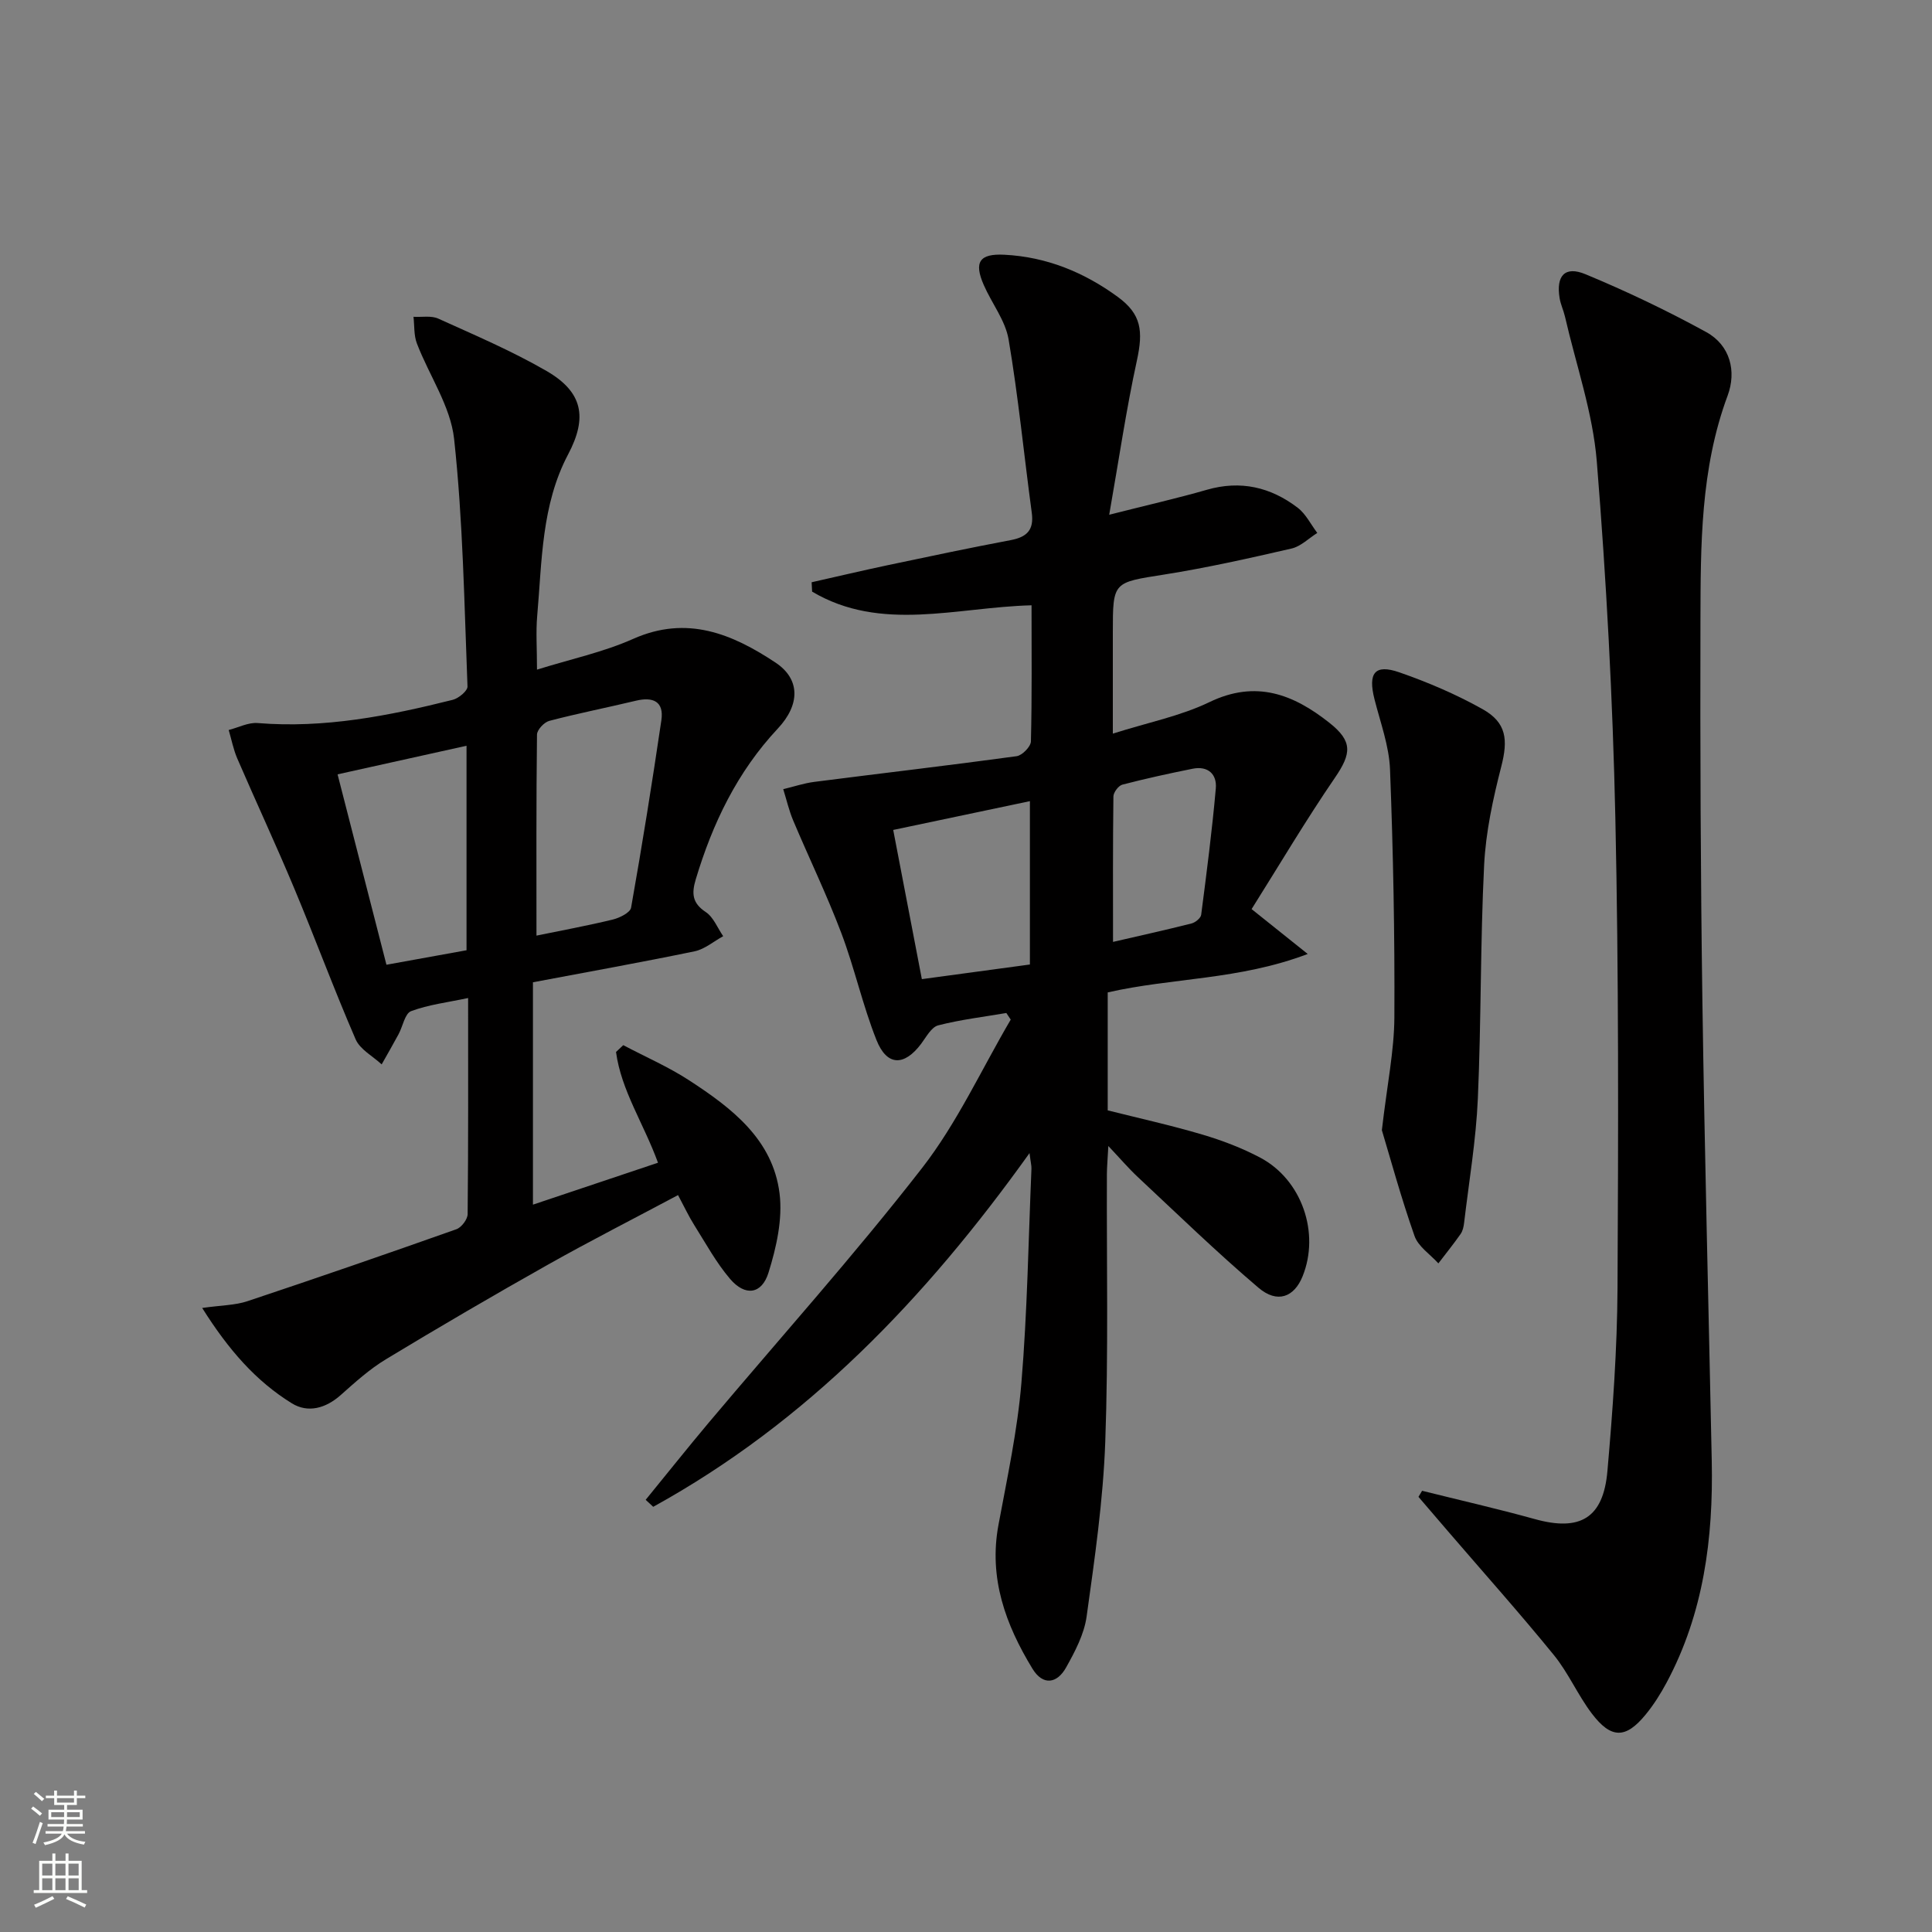
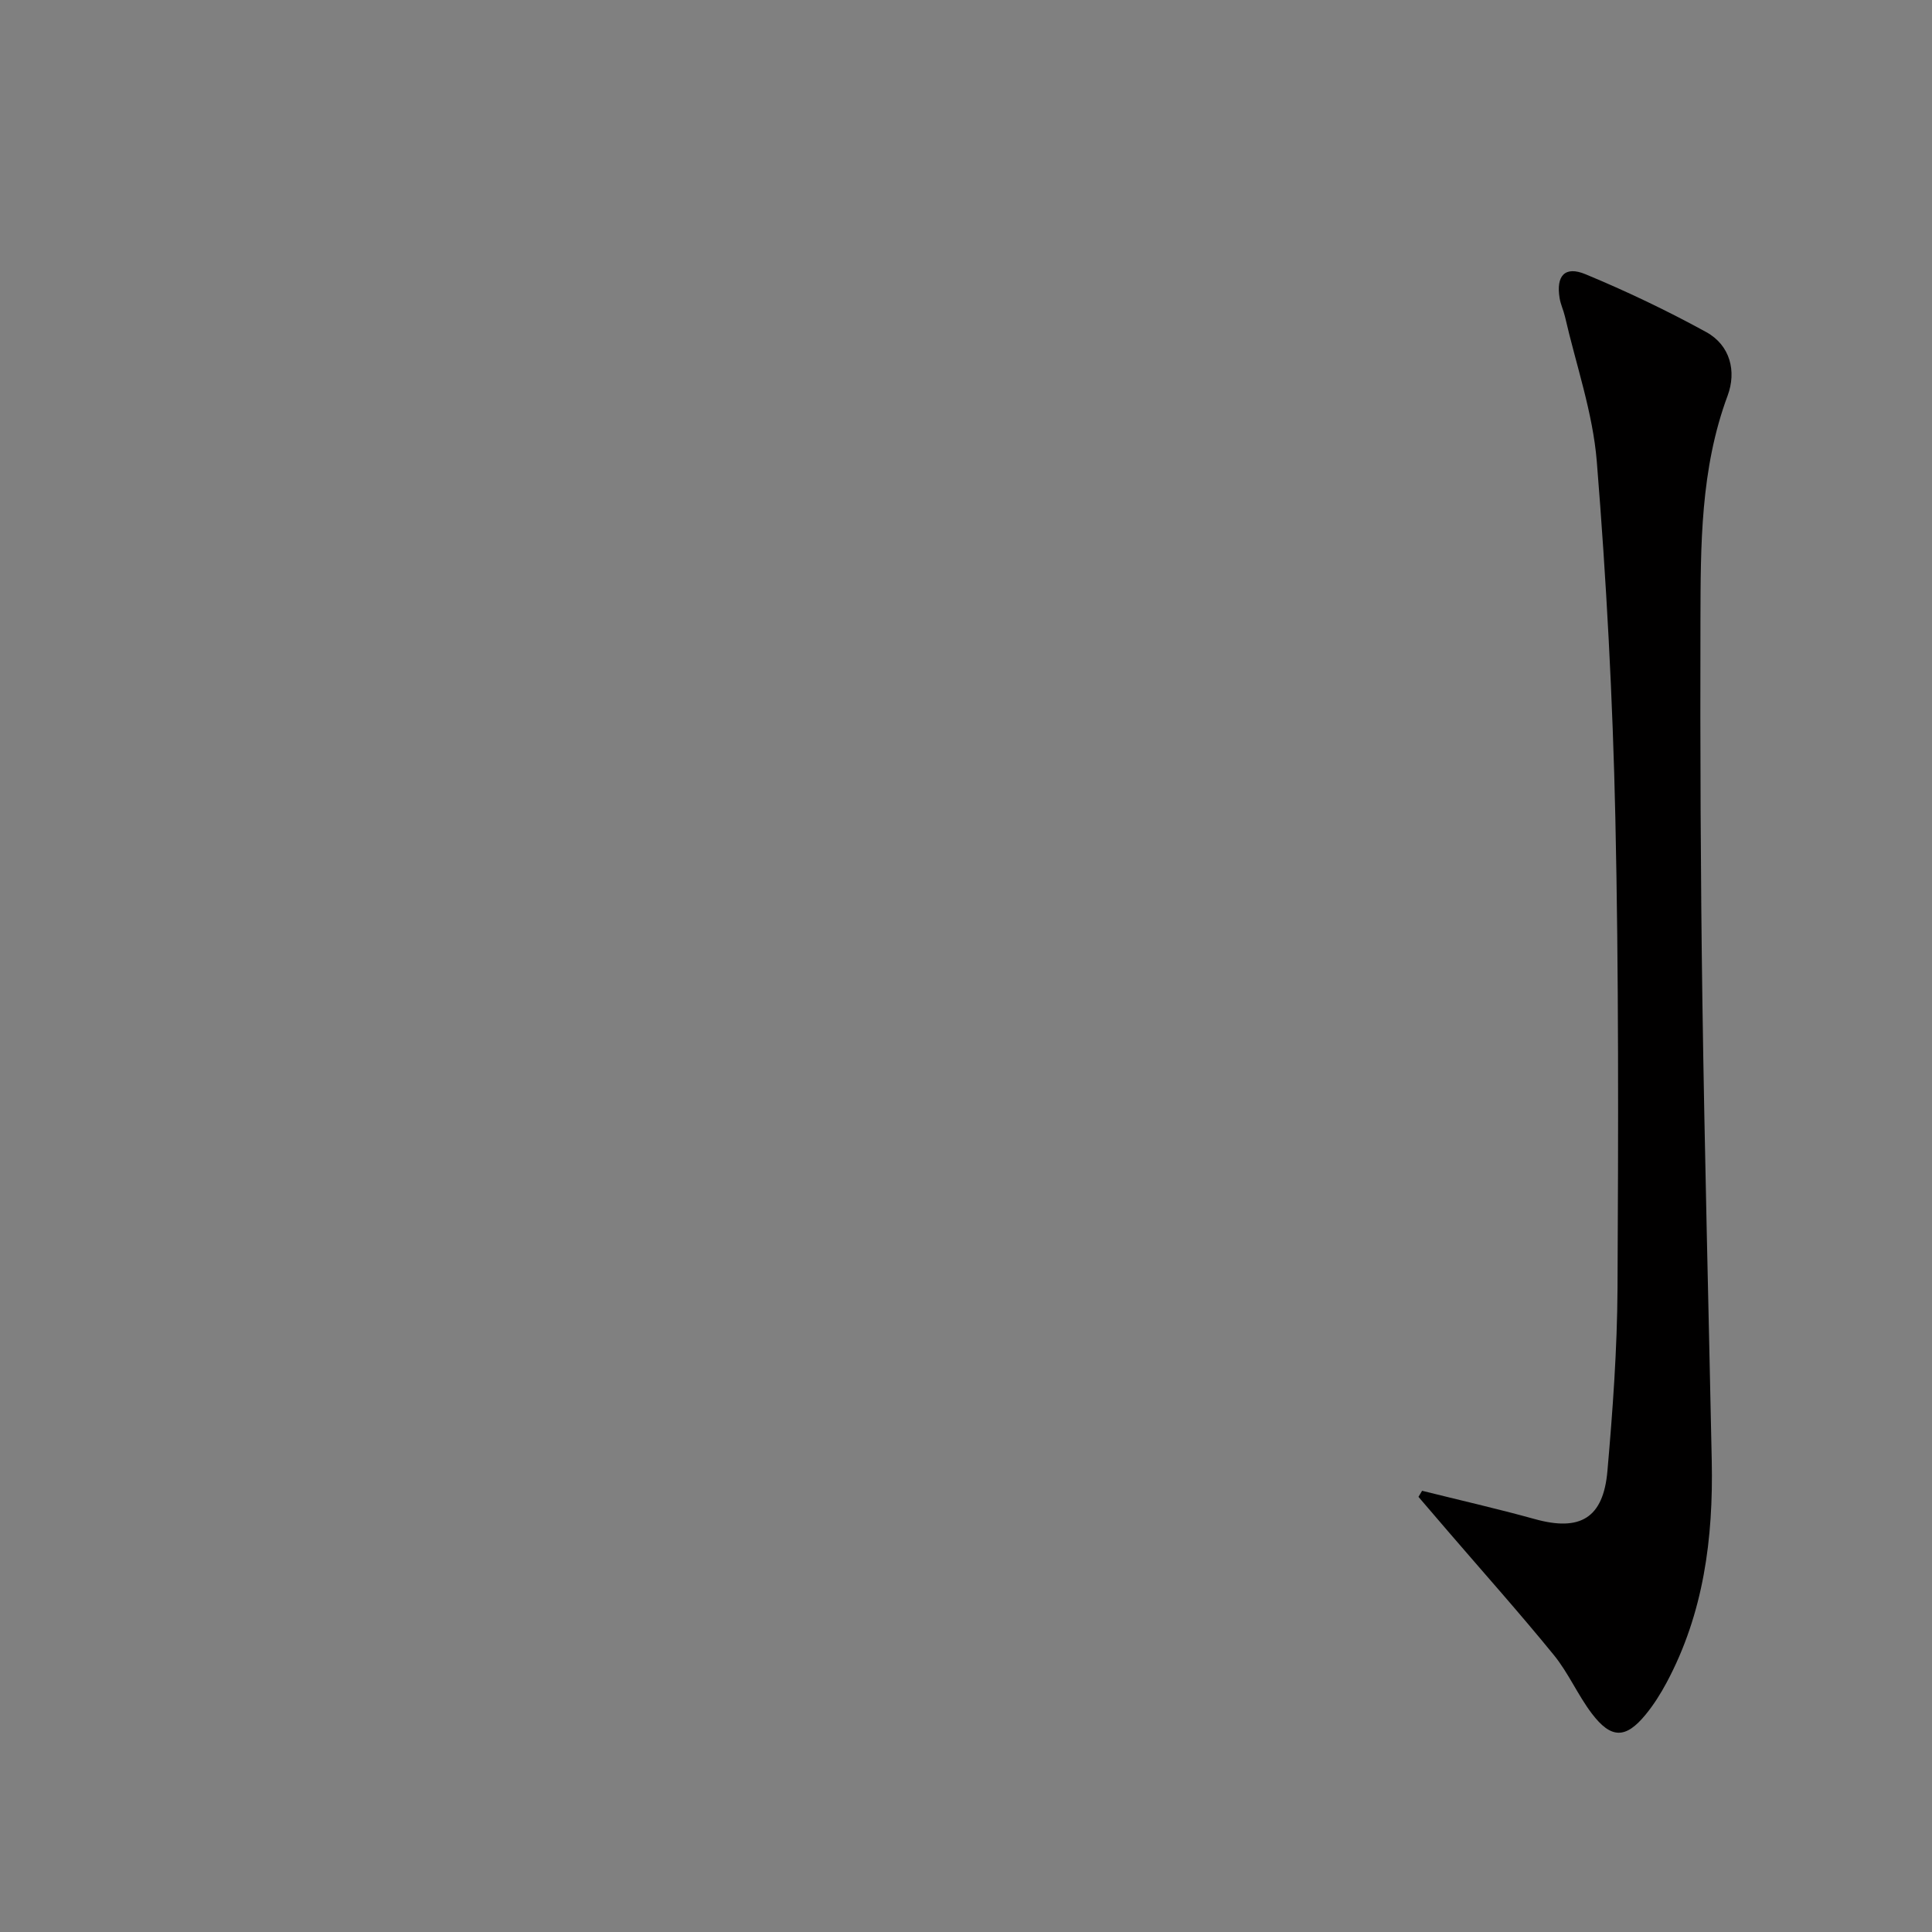
<svg xmlns="http://www.w3.org/2000/svg" enable-background="new 0 0 400 400" viewBox="0 0 400 400">
  <rect x="0" y="0" width="400" height="400" fill="#808080" stroke="none" />
  <g fill="#010000">
-     <path d="m208.35 209.73c-4.72.81-9.49 1.37-14.11 2.56-1.41.37-2.47 2.4-3.52 3.81-3.5 4.66-7.09 4.67-9.25-.76-2.88-7.22-4.54-14.92-7.3-22.2-2.99-7.89-6.68-15.51-9.96-23.29-.87-2.07-1.37-4.3-2.05-6.46 2.14-.51 4.26-1.23 6.43-1.51 13.96-1.79 27.95-3.41 41.9-5.32 1.14-.16 2.92-1.97 2.95-3.06.23-9.3.13-18.61.13-28.18-15.56.4-31.14 5.64-45.43-2.83-.03-.65-.06-1.29-.1-1.94 5.28-1.19 10.54-2.43 15.83-3.55 8.44-1.78 16.89-3.57 25.37-5.17 3.35-.63 4.86-2.08 4.38-5.65-1.62-11.97-2.78-24-4.8-35.9-.67-3.93-3.48-7.47-5.14-11.27-2.09-4.77-.88-6.53 4.26-6.27 8.73.44 16.5 3.63 23.47 8.72 4.92 3.59 5.3 7.07 3.97 13.19-2.21 10.14-3.71 20.44-5.73 31.92 7.89-2 14.11-3.41 20.23-5.17 6.98-2.01 13.21-.54 18.79 3.72 1.69 1.29 2.73 3.46 4.06 5.22-1.77 1.11-3.41 2.79-5.34 3.23-8.73 2.01-17.49 3.98-26.33 5.38-10.62 1.68-10.66 1.42-10.66 11.96v20.98c7.24-2.3 13.99-3.63 19.99-6.52 9.65-4.66 17.4-1.62 24.85 4.28 4.86 3.85 4.57 6.36 1.13 11.39-6.06 8.85-11.53 18.11-17.24 27.18 4.09 3.27 7.22 5.78 11.62 9.29-14.29 5.42-28.07 4.9-41.41 7.96v24.42c6.49 1.63 13.11 3.09 19.59 5.01 4.12 1.22 8.22 2.78 12.01 4.79 8.61 4.58 12.37 15.59 8.75 24.55-1.75 4.34-5.24 5.69-9.14 2.37-8.6-7.31-16.71-15.19-24.96-22.9-1.9-1.77-3.59-3.76-6.12-6.44-.14 2.69-.29 4.26-.3 5.83-.07 18.5.33 37.01-.34 55.48-.44 12.08-2.19 24.13-3.86 36.12-.51 3.65-2.4 7.23-4.24 10.52-1.86 3.35-4.79 3.84-6.97.27-5.56-9.12-9.09-18.75-7.04-29.77 1.81-9.76 3.93-19.54 4.75-29.4 1.23-14.73 1.45-29.55 2.08-44.33.03-.63-.15-1.26-.4-3.25-21.58 30.18-46.12 55.71-77.91 73.23-.52-.48-1.04-.97-1.56-1.45 4.34-5.31 8.61-10.68 13.02-15.93 14.78-17.56 30.13-34.66 44.2-52.76 7.27-9.35 12.31-20.43 18.36-30.73-.29-.44-.6-.9-.91-1.37zm4.88-10.04c0-11.29 0-22.31 0-33.82-9.44 1.99-18.43 3.88-28.3 5.96 2.01 10.46 3.95 20.57 5.93 30.89 8.11-1.1 15.14-2.05 22.37-3.03zm17.21-4.68c5-1.16 10.64-2.4 16.23-3.81.8-.2 1.93-1.11 2.02-1.8 1.13-8.71 2.26-17.43 3.03-26.17.26-2.95-1.63-4.71-4.81-4.07-4.87.98-9.73 2.04-14.53 3.29-.81.21-1.85 1.6-1.86 2.45-.13 9.92-.08 19.83-.08 30.11z" />
-     <path d="m41.86 270.8c3.99-.57 6.84-.55 9.39-1.41 14.46-4.82 28.87-9.8 43.24-14.89 1.05-.37 2.32-2.05 2.33-3.13.15-14.64.1-29.28.1-44.74-4.28.91-8.21 1.37-11.81 2.72-1.28.48-1.71 3.14-2.59 4.77-1.13 2.1-2.33 4.17-3.5 6.25-1.84-1.71-4.47-3.08-5.39-5.19-4.48-10.33-8.38-20.91-12.73-31.3-3.77-9.01-7.9-17.87-11.77-26.83-.81-1.88-1.2-3.94-1.78-5.91 2-.51 4.05-1.6 6-1.44 13.81 1.13 27.14-1.49 40.39-4.81 1.22-.31 3.09-1.86 3.05-2.77-.67-17.1-.93-34.26-2.77-51.24-.74-6.79-5.17-13.14-7.71-19.78-.64-1.68-.49-3.67-.7-5.51 1.73.1 3.67-.29 5.14.38 7.55 3.42 15.23 6.69 22.39 10.83 7.53 4.35 8.53 9.62 4.49 17.26-5.55 10.5-5.41 22.11-6.41 33.48-.29 3.3-.04 6.64-.04 11.1 6.94-2.17 13.72-3.61 19.92-6.37 11.13-4.95 20.5-1.03 29.46 4.91 5.15 3.42 5.13 8.7.47 13.67-8.39 8.96-13.51 19.62-16.99 31.24-.86 2.88-.74 4.88 2.08 6.74 1.6 1.06 2.43 3.29 3.61 5-1.97 1.07-3.82 2.69-5.93 3.13-11.03 2.28-22.12 4.27-33.46 6.41v46.04c8.73-2.93 17.19-5.77 25.89-8.68-2.97-8.15-7.62-14.96-8.69-22.93l1.5-1.41c4.58 2.42 9.38 4.5 13.7 7.32 8.76 5.71 17.27 12.19 18.66 23.39.66 5.32-.66 11.16-2.29 16.39-1.41 4.52-4.86 4.93-7.96 1.29-2.88-3.38-5.04-7.37-7.42-11.15-1.14-1.81-2.04-3.75-3.35-6.2-9.13 4.87-18.12 9.44-26.91 14.39-11.3 6.36-22.49 12.9-33.58 19.61-3.38 2.04-6.39 4.77-9.36 7.41-3.1 2.75-6.77 3.76-10.11 1.7-7.44-4.6-13.1-11.06-18.56-19.74zm69.21-77.09c5.13-1.06 10.51-2.04 15.81-3.33 1.42-.35 3.6-1.43 3.78-2.46 2.29-12.9 4.36-25.84 6.27-38.8.57-3.9-1.72-4.9-5.29-4.04-5.96 1.43-11.99 2.61-17.92 4.17-1.06.28-2.52 1.84-2.54 2.83-.17 13.78-.11 27.56-.11 41.63zm-14.48 3.03c0-14.47 0-28.34 0-42.34-8.87 1.97-17.39 3.85-26.7 5.92 3.43 13.34 6.74 26.24 10.12 39.42 6.04-1.09 11.22-2.03 16.58-3z" />
    <path d="m294.43 308.65c7.78 1.94 15.61 3.72 23.33 5.86 9.36 2.6 14.19-.16 15.04-9.95 1.1-12.58 2.02-25.21 2.09-37.83.17-32.49.26-64.99-.45-97.47-.54-24.59-1.86-49.19-3.84-73.71-.82-10.12-4.3-20.02-6.59-30.01-.3-1.29-.9-2.52-1.11-3.82-.76-4.64 1.09-6.72 5.37-4.94 8.52 3.54 16.89 7.53 24.98 11.97 4.99 2.74 6.3 8.14 4.44 13.15-5.65 15.2-5.59 31-5.63 46.77-.07 26.16.03 52.32.4 78.47.46 31.78 1.29 63.56 1.94 95.34.33 15.99-1.67 31.52-9.34 45.87-1.25 2.33-2.68 4.61-4.36 6.65-4.11 5.01-7.13 5.04-11.13-.23-2.9-3.82-4.84-8.4-7.86-12.11-7.02-8.62-14.43-16.92-21.68-25.35-2.12-2.46-4.24-4.93-6.35-7.4.25-.41.5-.84.75-1.26z" />
-     <path d="m286.1 233.99c1.1-9.5 2.55-16.42 2.59-23.34.09-17.11-.24-34.24-.9-51.34-.19-4.87-1.99-9.7-3.21-14.51-1.39-5.46.04-7.37 5.14-5.6 5.92 2.06 11.77 4.56 17.23 7.62 5 2.8 5.28 6.38 3.88 11.85-1.72 6.7-3.22 13.6-3.56 20.48-.8 16.1-.59 32.24-1.3 48.35-.38 8.58-1.83 17.1-2.84 25.65-.09.8-.28 1.7-.73 2.34-1.46 2.08-3.06 4.06-4.6 6.08-1.7-1.88-4.17-3.48-4.94-5.68-2.79-7.93-5-16.05-6.76-21.9z" />
  </g>
-   <path d="m6.44 374.46.42-.45c.65.47 1.27.95 1.85 1.44l-.45.49c-.65-.56-1.25-1.06-1.82-1.48m.93 7.33-.63-.26c.55-1.36 1.05-2.8 1.52-4.33.19.1.38.19.59.27-.46 1.29-.95 2.73-1.48 4.32m-.38-10.38.44-.42c.43.34 1.01.82 1.74 1.44l-.49.49c-.53-.51-1.09-1.01-1.69-1.51m2.5.35h1.72v-1.04h.59v1.04h3.52v-1.04h.59v1.04h1.75v.53h-1.75v1.42h-2.03v.97h3.22v2.03h-3.24c0 .35-.01.66-.03.93h3.32v.53h-3.37c-.03.27-.08.58-.15.94h3.96v.53h-3.71c.67.92 1.93 1.48 3.79 1.68-.13.24-.23.44-.29.59-2.13-.38-3.48-1.08-4.04-2.12-.43.97-1.77 1.72-4.03 2.23-.09-.19-.2-.37-.33-.55 2.1-.42 3.37-1.03 3.81-1.83h-3.36v-.53h3.58c.08-.29.13-.61.16-.94h-3.33v-.53h3.39c.02-.27.04-.58.04-.93h-3.23v-2.03h3.25v-.97h-2.07v-1.42h-1.73zm1.12 3.44v1h2.65c.01-.3.02-.44.01-.4v-.25-.35zm1.19-2h3.52v-.91h-3.52zm4.71 2h-2.63v.59c0 .15-.01.28-.01.4h2.64z" fill="#fbfcfa" />
-   <path d="m13.56 383.74h.63v1.52h2.72v6.07h1.13v.6h-11.06v-.6h1.13v-6.07h2.73v-1.52h.63v1.52h2.1v-1.52zm-2.69 8.83.38.56c-1.24.63-2.53 1.25-3.85 1.85-.1-.21-.21-.42-.34-.63 1.36-.55 2.63-1.15 3.81-1.78m-2.13-4.27h2.1v-2.45h-2.1zm0 3.04h2.1v-2.46h-2.1zm2.72-3.04h2.1v-2.45h-2.1zm0 3.04h2.1v-2.46h-2.1zm6.07 3.6c-1.41-.71-2.7-1.3-3.86-1.78l.35-.56c1.45.62 2.75 1.19 3.84 1.72zm-1.25-9.09h-2.1v2.45h2.1zm-2.09 5.49h2.1v-2.46h-2.1z" fill="#fbfcfa" />
</svg>